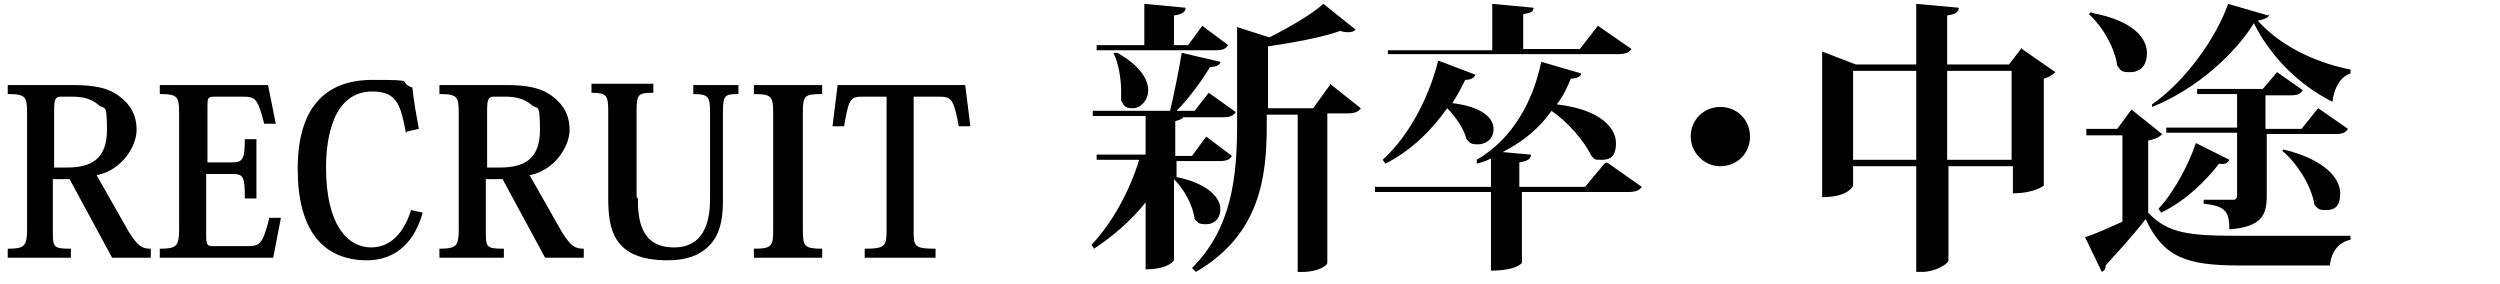
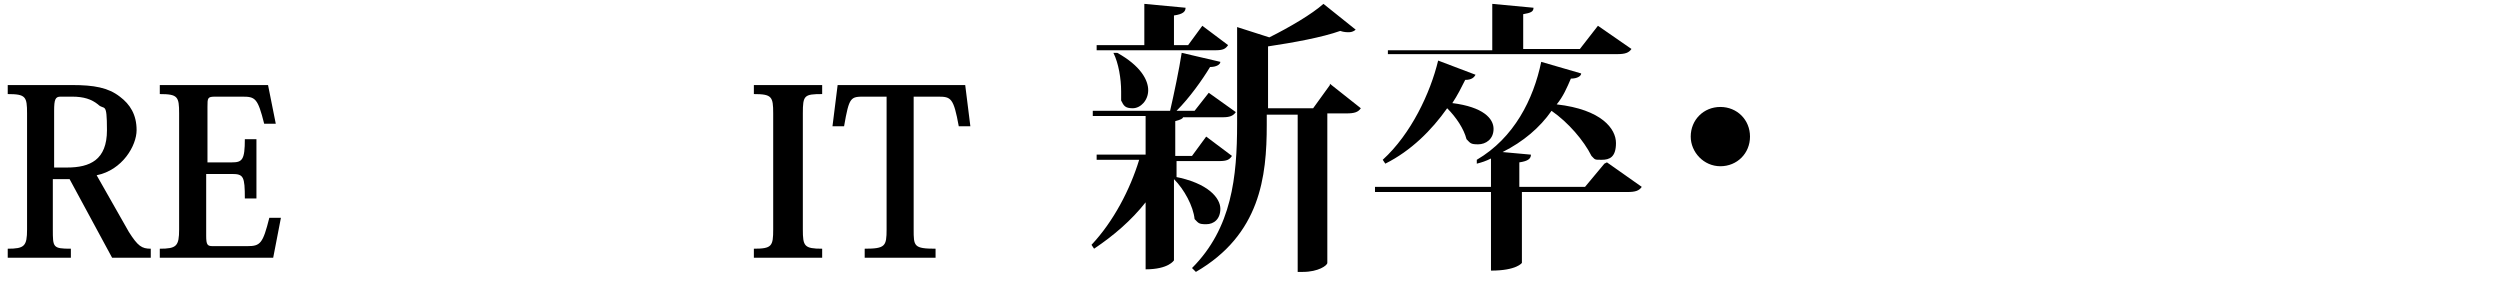
<svg xmlns="http://www.w3.org/2000/svg" id="_レイヤー_1" data-name="レイヤー_1" version="1.1" viewBox="0 0 194 22">
  <defs>
    <style>
      .st0 {
        isolation: isolate;
      }
    </style>
  </defs>
  <g id="_グループ_286" data-name="グループ_286">
    <g id="RECRUIT" class="st0">
      <g class="st0">
        <path d="M5.6,6.6c1.7,0,2.8.2,3.7.9.8.6,1.3,1.4,1.3,2.6s-1.1,3.1-3.1,3.5l2.5,4.4c.7,1.1,1,1.3,1.7,1.3v.7h-3l-3.3-6.1h-1.3v3.9c0,1.4,0,1.5,1.4,1.5v.7H.6v-.7c1.3,0,1.5-.2,1.5-1.5v-9c0-1.3-.1-1.5-1.5-1.5v-.7h5ZM4.7,7.5c-.4,0-.5.2-.5,1.1v4.4h1c1.8,0,3.1-.6,3.1-2.9s-.2-1.5-.7-2c-.5-.4-1.1-.6-2-.6h-.9Z" />
        <path d="M21.3,20h-8.9v-.7c1.3,0,1.5-.2,1.5-1.5v-9c0-1.3-.1-1.5-1.5-1.5v-.7h8.4l.6,3h-.9c-.5-2-.7-2.1-1.7-2.1h-2.1c-.6,0-.6.1-.6.8v4.3h1.9c.8,0,1-.2,1-1.8h.9v4.6h-.9c0-1.7-.1-1.9-1-1.9h-2v4.8c0,.7.1.8.5.8h2.7c1,0,1.2-.2,1.7-2.2h.9l-.6,3.1Z" />
-         <path d="M31.5,10.3c-.4-2-.6-3.2-2.6-3.2-3.1,0-3.6,3.7-3.6,5.9,0,4.5,1.7,6.2,3.5,6.2s2.7-1.6,3.1-2.9l.9.2c-.8,2.9-2.7,3.7-4.3,3.7-3.5,0-5.4-2.4-5.4-7.1s2.1-6.9,5.8-6.9,1.8.1,3.1.6c.1,1,.3,2.1.5,3.2l-.9.2Z" />
-         <path d="M39.2,6.6c1.7,0,2.8.2,3.7.9.8.6,1.3,1.4,1.3,2.6s-1.1,3.1-3.1,3.5l2.5,4.4c.7,1.1,1,1.3,1.7,1.3v.7h-3l-3.3-6.1h-1.3v3.9c0,1.4,0,1.5,1.4,1.5v.7h-5v-.7c1.3,0,1.5-.2,1.5-1.5v-9c0-1.3-.1-1.5-1.5-1.5v-.7h5ZM38.3,7.5c-.4,0-.5.2-.5,1.1v4.4h1c1.8,0,3.1-.6,3.1-2.9s-.2-1.5-.7-2c-.5-.4-1.1-.6-2-.6h-.9Z" />
-         <path d="M49.5,15.4c0,1.6.2,3.8,2.8,3.8s2.8-2.5,2.8-3.8v-6.6c0-1.3-.1-1.5-1.3-1.5v-.7h3.5v.7c-1.1,0-1.2.1-1.2,1.5v6.8c0,1.6-.3,2.7-1.1,3.5-.7.7-1.7,1.1-3.2,1.1-4.2,0-4.6-2.4-4.6-4.8v-6.7c0-1.3-.1-1.5-1.3-1.5v-.7h4.8v.7c-1.2,0-1.3.1-1.3,1.5v6.6Z" />
        <path d="M58.5,19.3c1.4,0,1.5-.2,1.5-1.5v-9c0-1.3-.1-1.5-1.5-1.5v-.7h5.3v.7c-1.4,0-1.5.1-1.5,1.5v9c0,1.3.1,1.5,1.5,1.5v.7h-5.3v-.7Z" />
        <path d="M70.9,7.5v10.3c0,1.3,0,1.5,1.7,1.5v.7h-5.5v-.7c1.6,0,1.7-.2,1.7-1.5V7.5h-1.7c-1.1,0-1.2,0-1.6,2.3h-.9l.4-3.2h9.9l.4,3.2h-.9c-.4-2.2-.6-2.3-1.6-2.3h-1.7Z" />
      </g>
    </g>
    <g id="_新卒_中途" data-name="新卒_中途" class="st0">
      <g class="st0">
        <path d="M91.1,13.7h0c2.7.5,3.6,1.7,3.6,2.5s-.5,1.2-1.1,1.2-.6-.1-.9-.4c-.1-1-.8-2.3-1.6-3.1v6.3s-.4.7-2.2.7v-5.2c-1.1,1.4-2.5,2.6-4,3.6l-.2-.3c1.7-1.8,3-4.3,3.7-6.6h-3.3v-.4c-.1,0,3.8,0,3.8,0v-3h-4.1v-.4c-.1,0,6,0,6,0,.3-1.3.7-3.2.9-4.5l3,.7c0,.2-.3.4-.8.4-.6,1-1.6,2.4-2.6,3.4h1.4l1.1-1.4,2.1,1.5c-.2.3-.5.4-1,.4h-3.1c0,.1-.2.2-.6.3v2.7h1.3l1.1-1.5,2,1.5c-.2.3-.4.4-1,.4h-3.3v1.3ZM85.1,3.9v-.4c-.1,0,3.7,0,3.7,0V.3l3.2.3c0,.3-.2.5-.9.6v2.3h1.1l1.1-1.5,2,1.5c-.2.3-.4.4-1,.4h-9.1ZM86.7,4.1c1.8,1,2.4,2.1,2.4,2.9s-.6,1.4-1.2,1.4-.7-.2-.9-.6c0-.2,0-.5,0-.7,0-1-.2-2.2-.6-3h.2ZM103.2,6.5l2.4,1.9c-.2.3-.5.4-1.1.4h-1.5v11.6c0,.2-.7.7-1.9.7h-.4v-12.2h-2.4v.8c0,4-.5,8.5-5.5,11.4l-.3-.3c3.1-3.1,3.5-7.1,3.5-11.2V2.1l2.5.8c1.6-.8,3.3-1.8,4.2-2.6l2.5,2c-.1.1-.3.2-.5.2s-.4,0-.7-.1c-1.4.5-3.6.9-5.6,1.2v4.8h3.5l1.3-1.8Z" />
        <path d="M124.7,12.6l2.7,1.9c-.2.3-.5.4-1.1.4h-8.2v5.5s-.4.6-2.4.6v-6.1h-9v-.4c-.1,0,9,0,9,0v-2.2c-.4.2-.7.3-1.1.4v-.3c2.9-1.7,4.4-4.7,5-7.6l3.1.9c0,.2-.3.4-.8.4-.3.7-.6,1.4-1.1,2,3.5.4,4.6,1.9,4.6,3s-.5,1.3-1.1,1.3-.5,0-.8-.3c-.6-1.2-1.8-2.6-3.1-3.5-.9,1.3-2.2,2.4-3.8,3.2l2.2.2c0,.3-.2.5-.9.6v1.9h5.1l1.5-1.8ZM107.3,12.4c2.2-2,3.7-5.2,4.3-7.7l2.9,1.1c-.1.2-.3.4-.8.4-.3.6-.6,1.2-1,1.8,2.4.3,3.2,1.2,3.2,2s-.6,1.2-1.2,1.2-.6-.1-.9-.4c-.2-.8-.8-1.7-1.5-2.4-1.2,1.7-2.8,3.3-4.8,4.3l-.2-.3ZM107.7,4.3v-.4c-.1,0,8.1,0,8.1,0V.3l3.2.3c0,.3-.2.4-.8.5v2.7h4.4l1.4-1.8,2.6,1.8c-.2.3-.5.4-1.1.4h-17.8Z" />
        <path d="M131.2,10.6c0-1.3,1-2.3,2.3-2.3s2.3,1,2.3,2.3-1,2.3-2.3,2.3-2.3-1.1-2.3-2.3Z" />
-         <path d="M156.9,3.8l2.6,1.8c-.2.2-.5.4-.9.5v8.3s-.7.6-2.4.6v-2.1h-5v7.3c0,.3-1.1.9-2,.9h-.5v-8.2h-4.9v1.5c0,0-.3.9-2.4.9V4l2.6,1h4.7V.3l3.3.3c0,.3-.2.5-.9.6v3.8h4.8l1-1.3ZM143.8,12.4h4.9v-6.9h-4.9v6.9ZM151.1,12.4h5v-6.9h-5v6.9Z" />
-         <path d="M167.8,10.4c-.2.2-.5.4-1.1.5v5.6c1.5,1.6,3.1,1.8,7.1,1.8s5.9,0,8.6,0v.3c-.9.2-1.5.9-1.6,2h-7c-4.1,0-5.9-.6-7.3-3.6-.9,1.2-2.3,2.7-3.1,3.6,0,.3-.1.4-.3.5l-1.3-2.7c.7-.2,1.8-.7,2.9-1.2v-6.7h-2.8v-.5c0,0,2.4,0,2.4,0l1.1-1.5,2.5,2ZM162.3,1c3.3.6,4.3,2,4.3,3.1s-.6,1.5-1.3,1.5-.7-.1-1-.5c-.2-1.4-1.1-3-2.2-4l.2-.2ZM176.1,1.1c0,.2-.3.4-.9.5,1.6,1.8,4.2,3.2,7.2,3.8v.3c-.9.3-1.3,1.3-1.4,2.2-2.6-1.3-4.8-3.5-6.1-6.1-1.4,2.3-4.4,5.1-7.9,6.5v-.2c2.6-1.8,5-5.2,5.9-7.8l3.1.9ZM167.5,16.2c1.3-1.4,2.4-3.6,2.9-5.1l2.6,1.3c-.1.2-.3.4-.8.3-1,1.3-2.6,2.9-4.5,3.8l-.2-.3ZM179.9,8.4l2.3,1.6c-.2.3-.4.4-1,.4h-5.3v4.8c0,1.5-.4,2.4-2.9,2.6,0-1.5-.4-1.8-2-2v-.3h2.3c.2,0,.3-.1.3-.4v-4.8h-5.5v-.4c-.1,0,5.5,0,5.5,0v-2.6h-3.1v-.4c-.1,0,5.1,0,5.1,0l1.1-1.3,2,1.4c-.2.3-.4.4-1,.4h-1.9v2.6h2.8l1.2-1.5ZM177.2,11.6c3.3.8,4.4,2.3,4.4,3.4s-.5,1.3-1.1,1.3-.6-.1-.9-.4c-.2-1.4-1.3-3.2-2.5-4.2l.2-.2Z" />
      </g>
    </g>
  </g>
</svg>